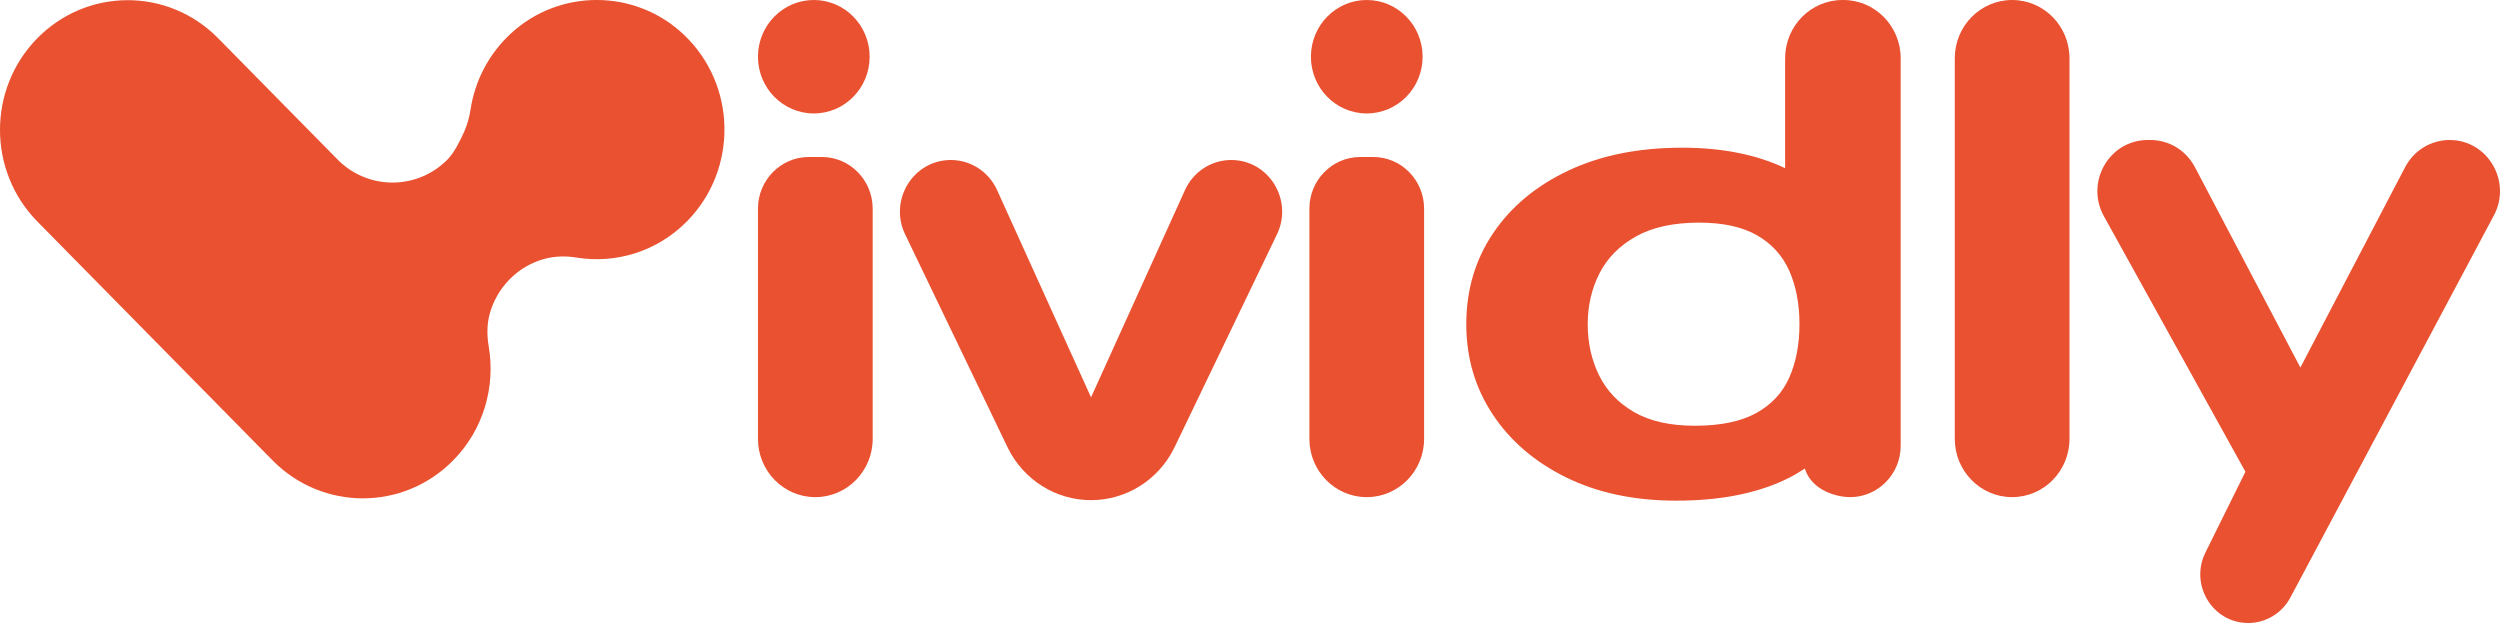
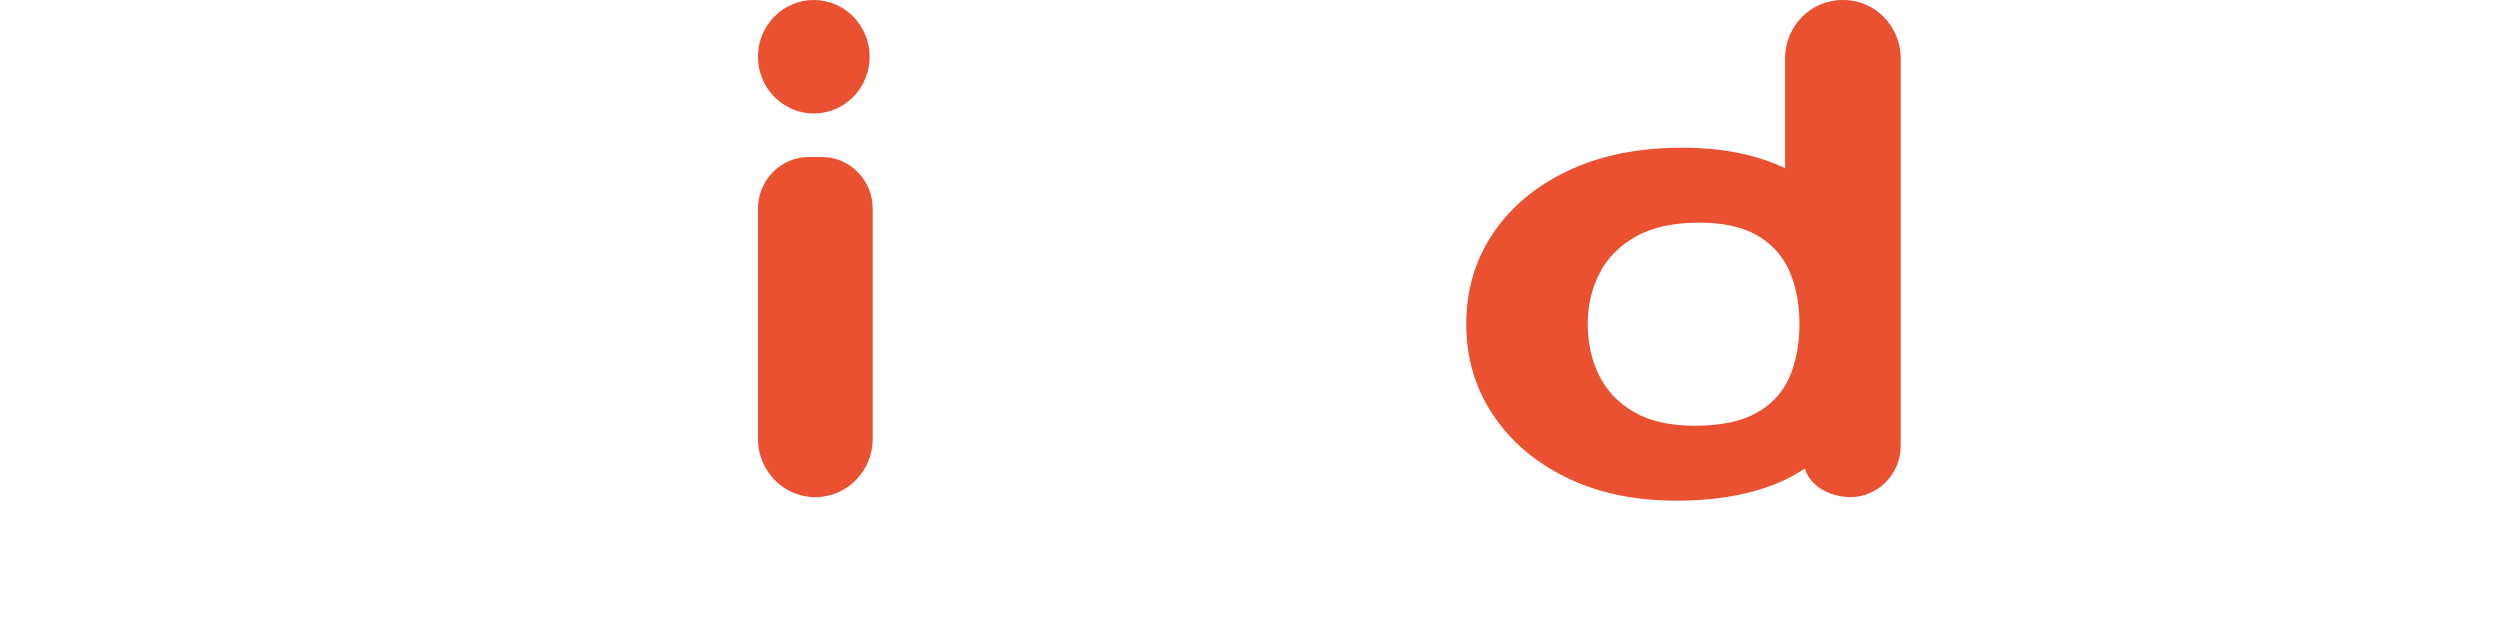
<svg xmlns="http://www.w3.org/2000/svg" width="216" height="54" viewBox="0 0 216 54" fill="none">
-   <path fill-rule="evenodd" clip-rule="evenodd" d="M207.804 14.441C208.559 12.998 210.036 12.096 211.645 12.096C214.94 12.096 217.038 15.672 215.47 18.616L197.888 51.625C197.164 52.982 195.767 53.828 194.247 53.828C191.166 53.828 189.165 50.53 190.55 47.734L194.005 40.759L181.777 18.68C180.146 15.734 182.241 12.096 185.567 12.096H185.801C187.405 12.096 188.879 12.993 189.635 14.431L198.752 31.755L207.804 14.441Z" fill="#E95130" />
-   <path fill-rule="evenodd" clip-rule="evenodd" d="M173.848 0C171.111 0 168.893 2.254 168.893 5.034V37.918C168.893 40.698 171.111 42.952 173.848 42.952C176.586 42.952 178.804 40.698 178.804 37.918V5.034C178.804 2.254 176.586 0 173.848 0Z" fill="#E95130" />
  <path fill-rule="evenodd" clip-rule="evenodd" d="M159.263 0H159.189C156.452 0 154.234 2.254 154.234 5.035V14.53C151.781 13.367 148.831 12.761 145.342 12.761C141.578 12.761 138.299 13.42 135.504 14.74C132.71 16.06 130.542 17.867 129.001 20.157C127.457 22.45 126.687 25.067 126.687 28.01C126.687 30.899 127.446 33.494 128.964 35.794C130.482 38.095 132.602 39.914 135.323 41.251C138.044 42.588 141.213 43.257 144.834 43.257C148.744 43.257 152.012 42.588 154.635 41.251C155.096 41.016 155.515 40.75 155.934 40.484C156.571 42.458 158.808 42.952 159.846 42.953C162.261 42.953 164.219 40.964 164.219 38.511V5.035C164.219 2.254 161.999 0 159.263 0ZM151.739 35.688C153.062 34.955 154.015 33.931 154.598 32.611C155.182 31.291 155.474 29.757 155.474 28.01C155.474 26.262 155.182 24.729 154.598 23.409C154.015 22.088 153.086 21.064 151.811 20.332C150.536 19.601 148.866 19.235 146.801 19.235C144.59 19.235 142.774 19.632 141.353 20.425C139.931 21.218 138.881 22.281 138.201 23.608C137.521 24.937 137.18 26.404 137.18 28.01C137.18 29.633 137.508 31.107 138.164 32.436C138.82 33.765 139.828 34.822 141.189 35.606C142.549 36.392 144.299 36.784 146.436 36.784C148.646 36.784 150.415 36.419 151.739 35.688Z" fill="#E95130" />
-   <path fill-rule="evenodd" clip-rule="evenodd" d="M118.646 13.564H117.528C115.099 13.564 113.131 15.564 113.131 18.03V37.918C113.131 40.699 115.35 42.953 118.086 42.953C120.823 42.953 123.042 40.699 123.042 37.918V18.03C123.042 15.564 121.074 13.564 118.646 13.564ZM122.913 4.901C122.913 7.608 120.753 9.802 118.088 9.802C115.423 9.802 113.264 7.608 113.264 4.901C113.264 2.194 115.423 0 118.088 0C120.753 0 122.913 2.194 122.913 4.901Z" fill="#E95130" />
-   <path fill-rule="evenodd" clip-rule="evenodd" d="M102.403 16.379C103.131 14.819 104.679 13.824 106.378 13.824C109.65 13.824 111.775 17.325 110.307 20.295L101.446 38.714C100.082 41.472 97.304 43.213 94.266 43.213C91.227 43.213 88.449 41.472 87.085 38.714L78.225 20.295C76.757 17.325 78.883 13.824 82.155 13.824C83.854 13.824 85.4 14.819 86.128 16.379L94.266 34.331L102.403 16.379Z" fill="#E95130" />
  <path fill-rule="evenodd" clip-rule="evenodd" d="M71.004 13.564H69.885C67.457 13.564 65.488 15.564 65.488 18.03V37.918C65.488 40.699 67.708 42.953 70.444 42.953C73.181 42.953 75.4 40.699 75.4 37.918V18.03C75.4 15.564 73.432 13.564 71.004 13.564ZM70.313 9.802C72.978 9.802 75.137 7.608 75.137 4.901C75.137 2.194 72.978 0 70.313 0C67.648 0 65.488 2.194 65.488 4.901C65.488 7.608 67.648 9.802 70.313 9.802Z" fill="#E95130" />
-   <path fill-rule="evenodd" clip-rule="evenodd" d="M44.187 2.851C48.395 -0.994 54.895 -0.943 59.048 2.962C63.668 7.307 63.773 14.636 59.361 19.116C56.758 21.759 53.179 22.803 49.803 22.253C48.901 22.106 47.975 22.122 47.091 22.354C45.969 22.648 44.908 23.241 44.029 24.133C43.179 24.997 42.605 26.034 42.306 27.132C42.057 28.046 42.069 29.007 42.227 29.942C42.815 33.408 41.791 37.099 39.156 39.775C34.847 44.151 27.859 44.151 23.549 39.775L3.232 19.144C-1.077 14.768 -1.077 7.673 3.232 3.297C7.542 -1.079 14.53 -1.079 18.839 3.297L29.302 13.92C31.943 16.44 36.095 16.392 38.676 13.771C39.239 13.199 39.767 12.148 40.121 11.344C40.388 10.736 40.558 10.092 40.66 9.434C41.039 6.993 42.214 4.654 44.187 2.851Z" fill="#E95130" />
</svg>